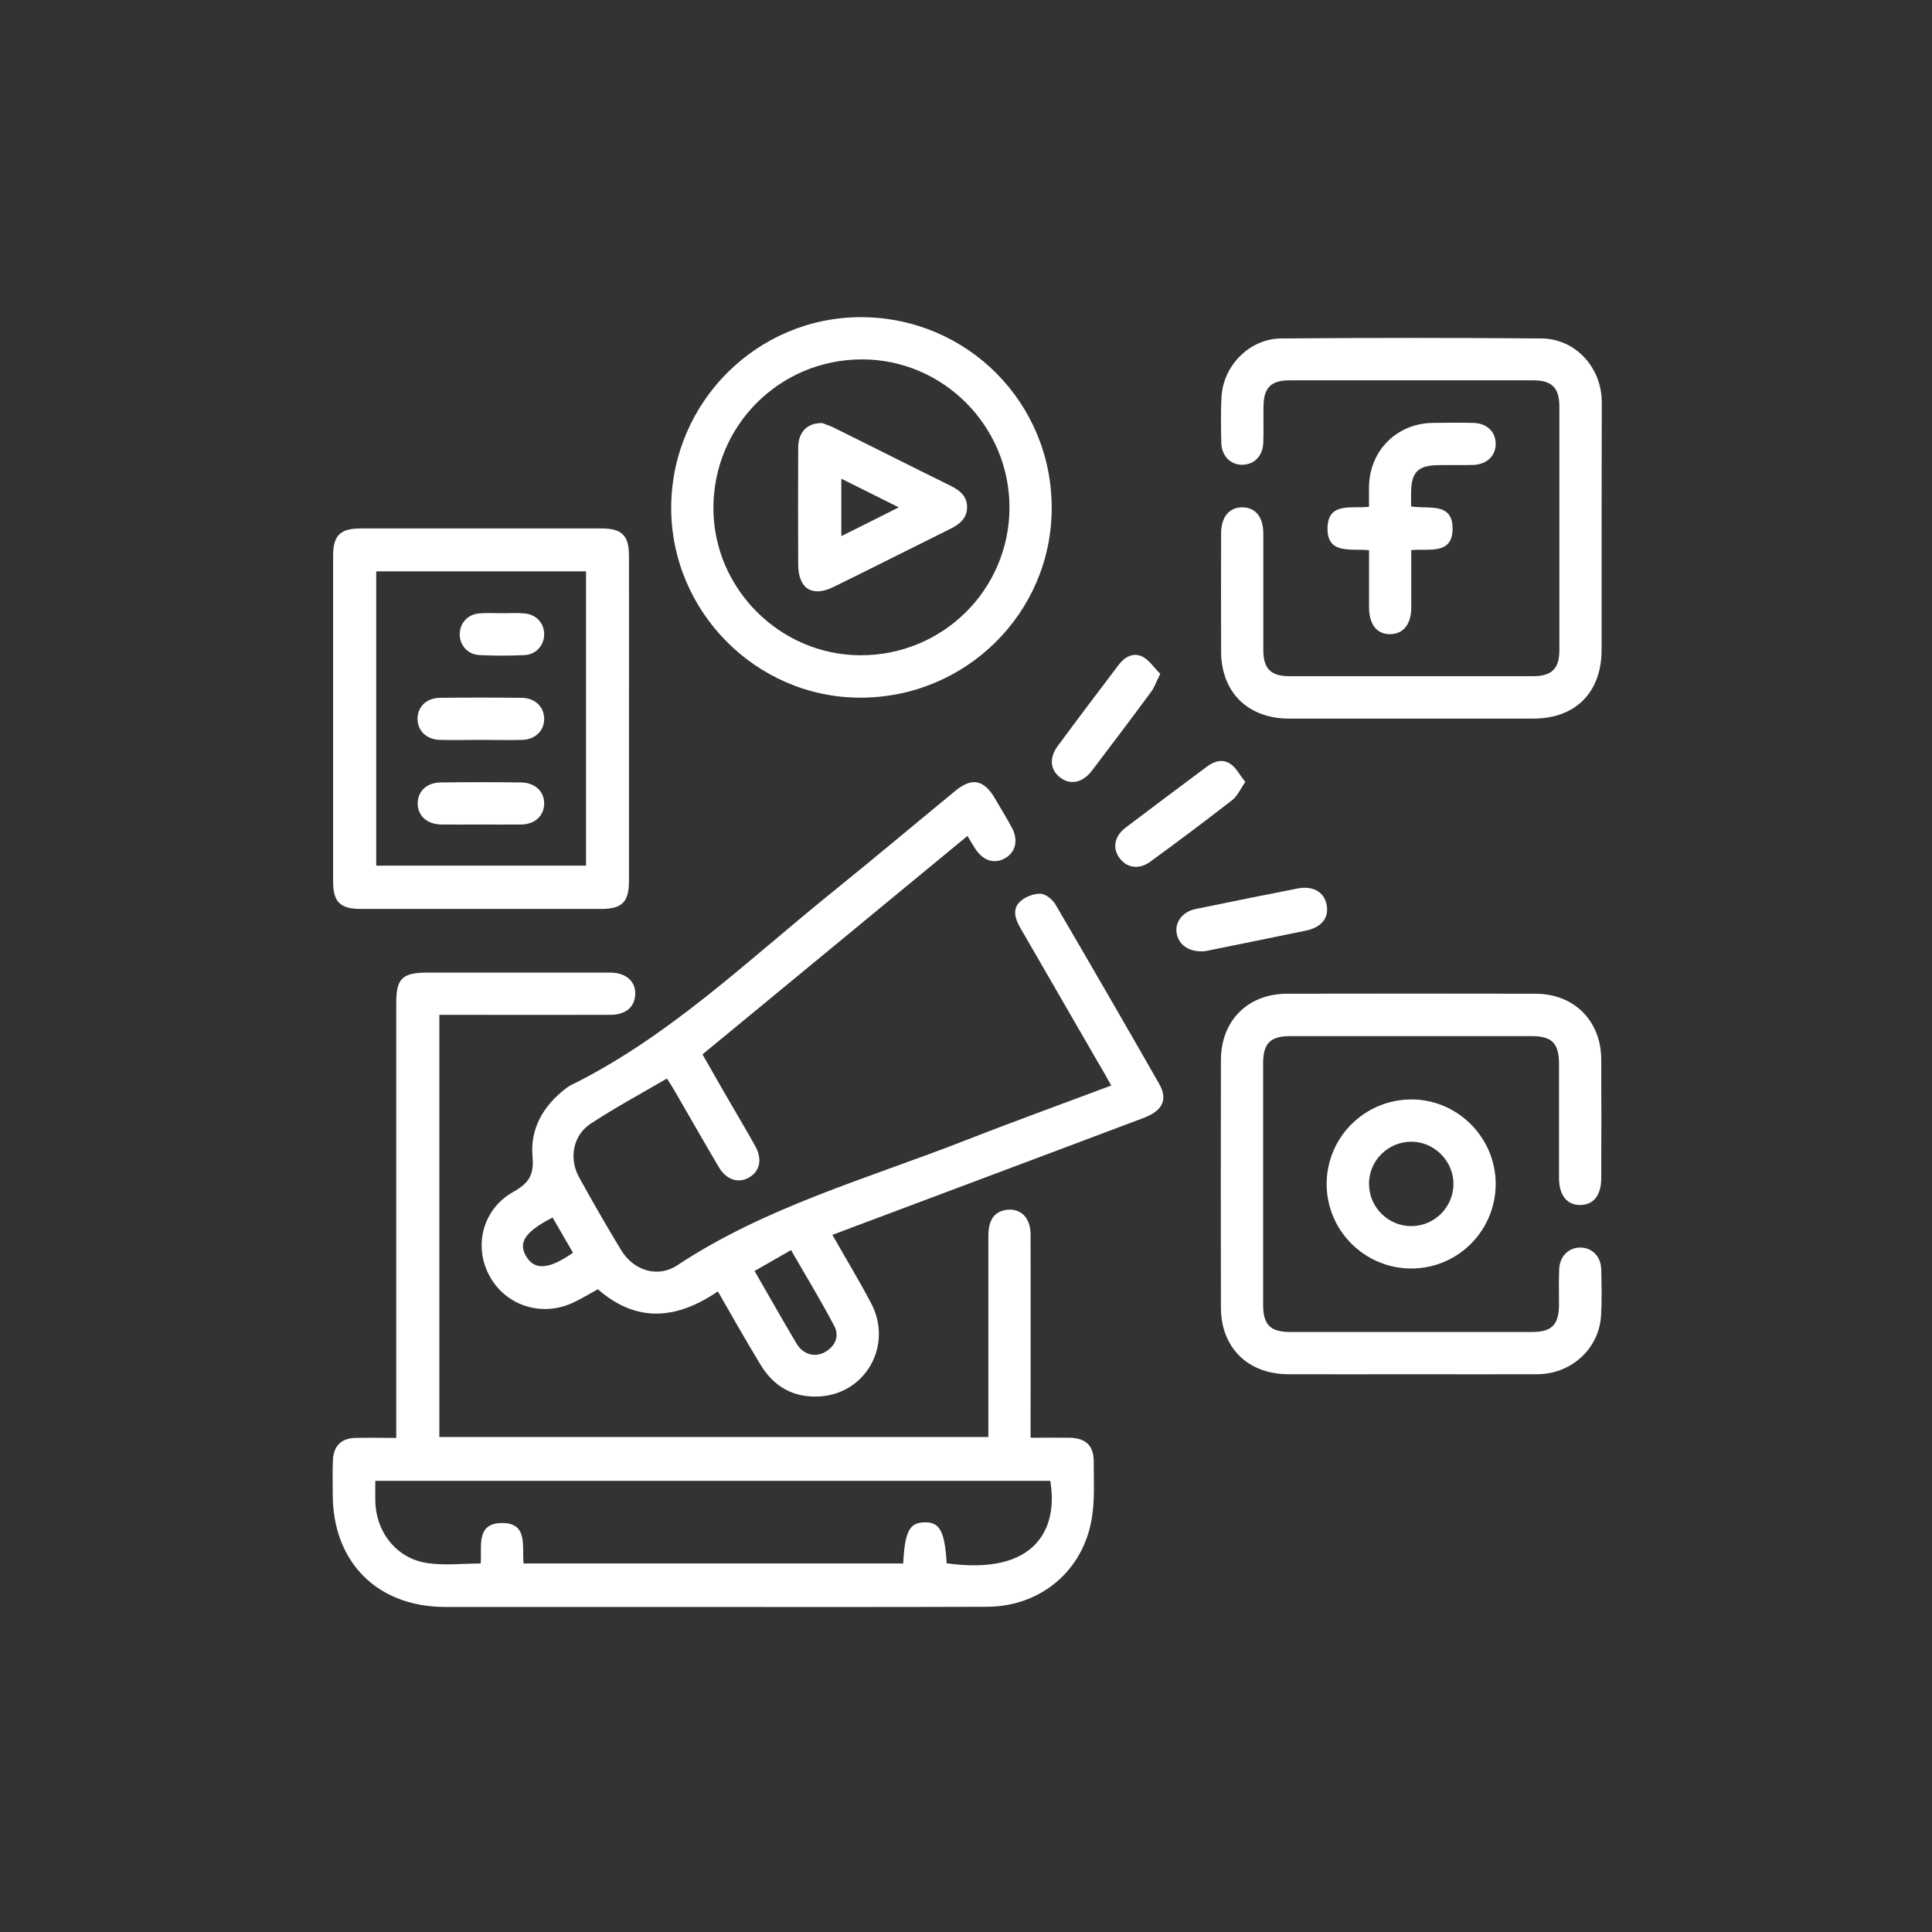
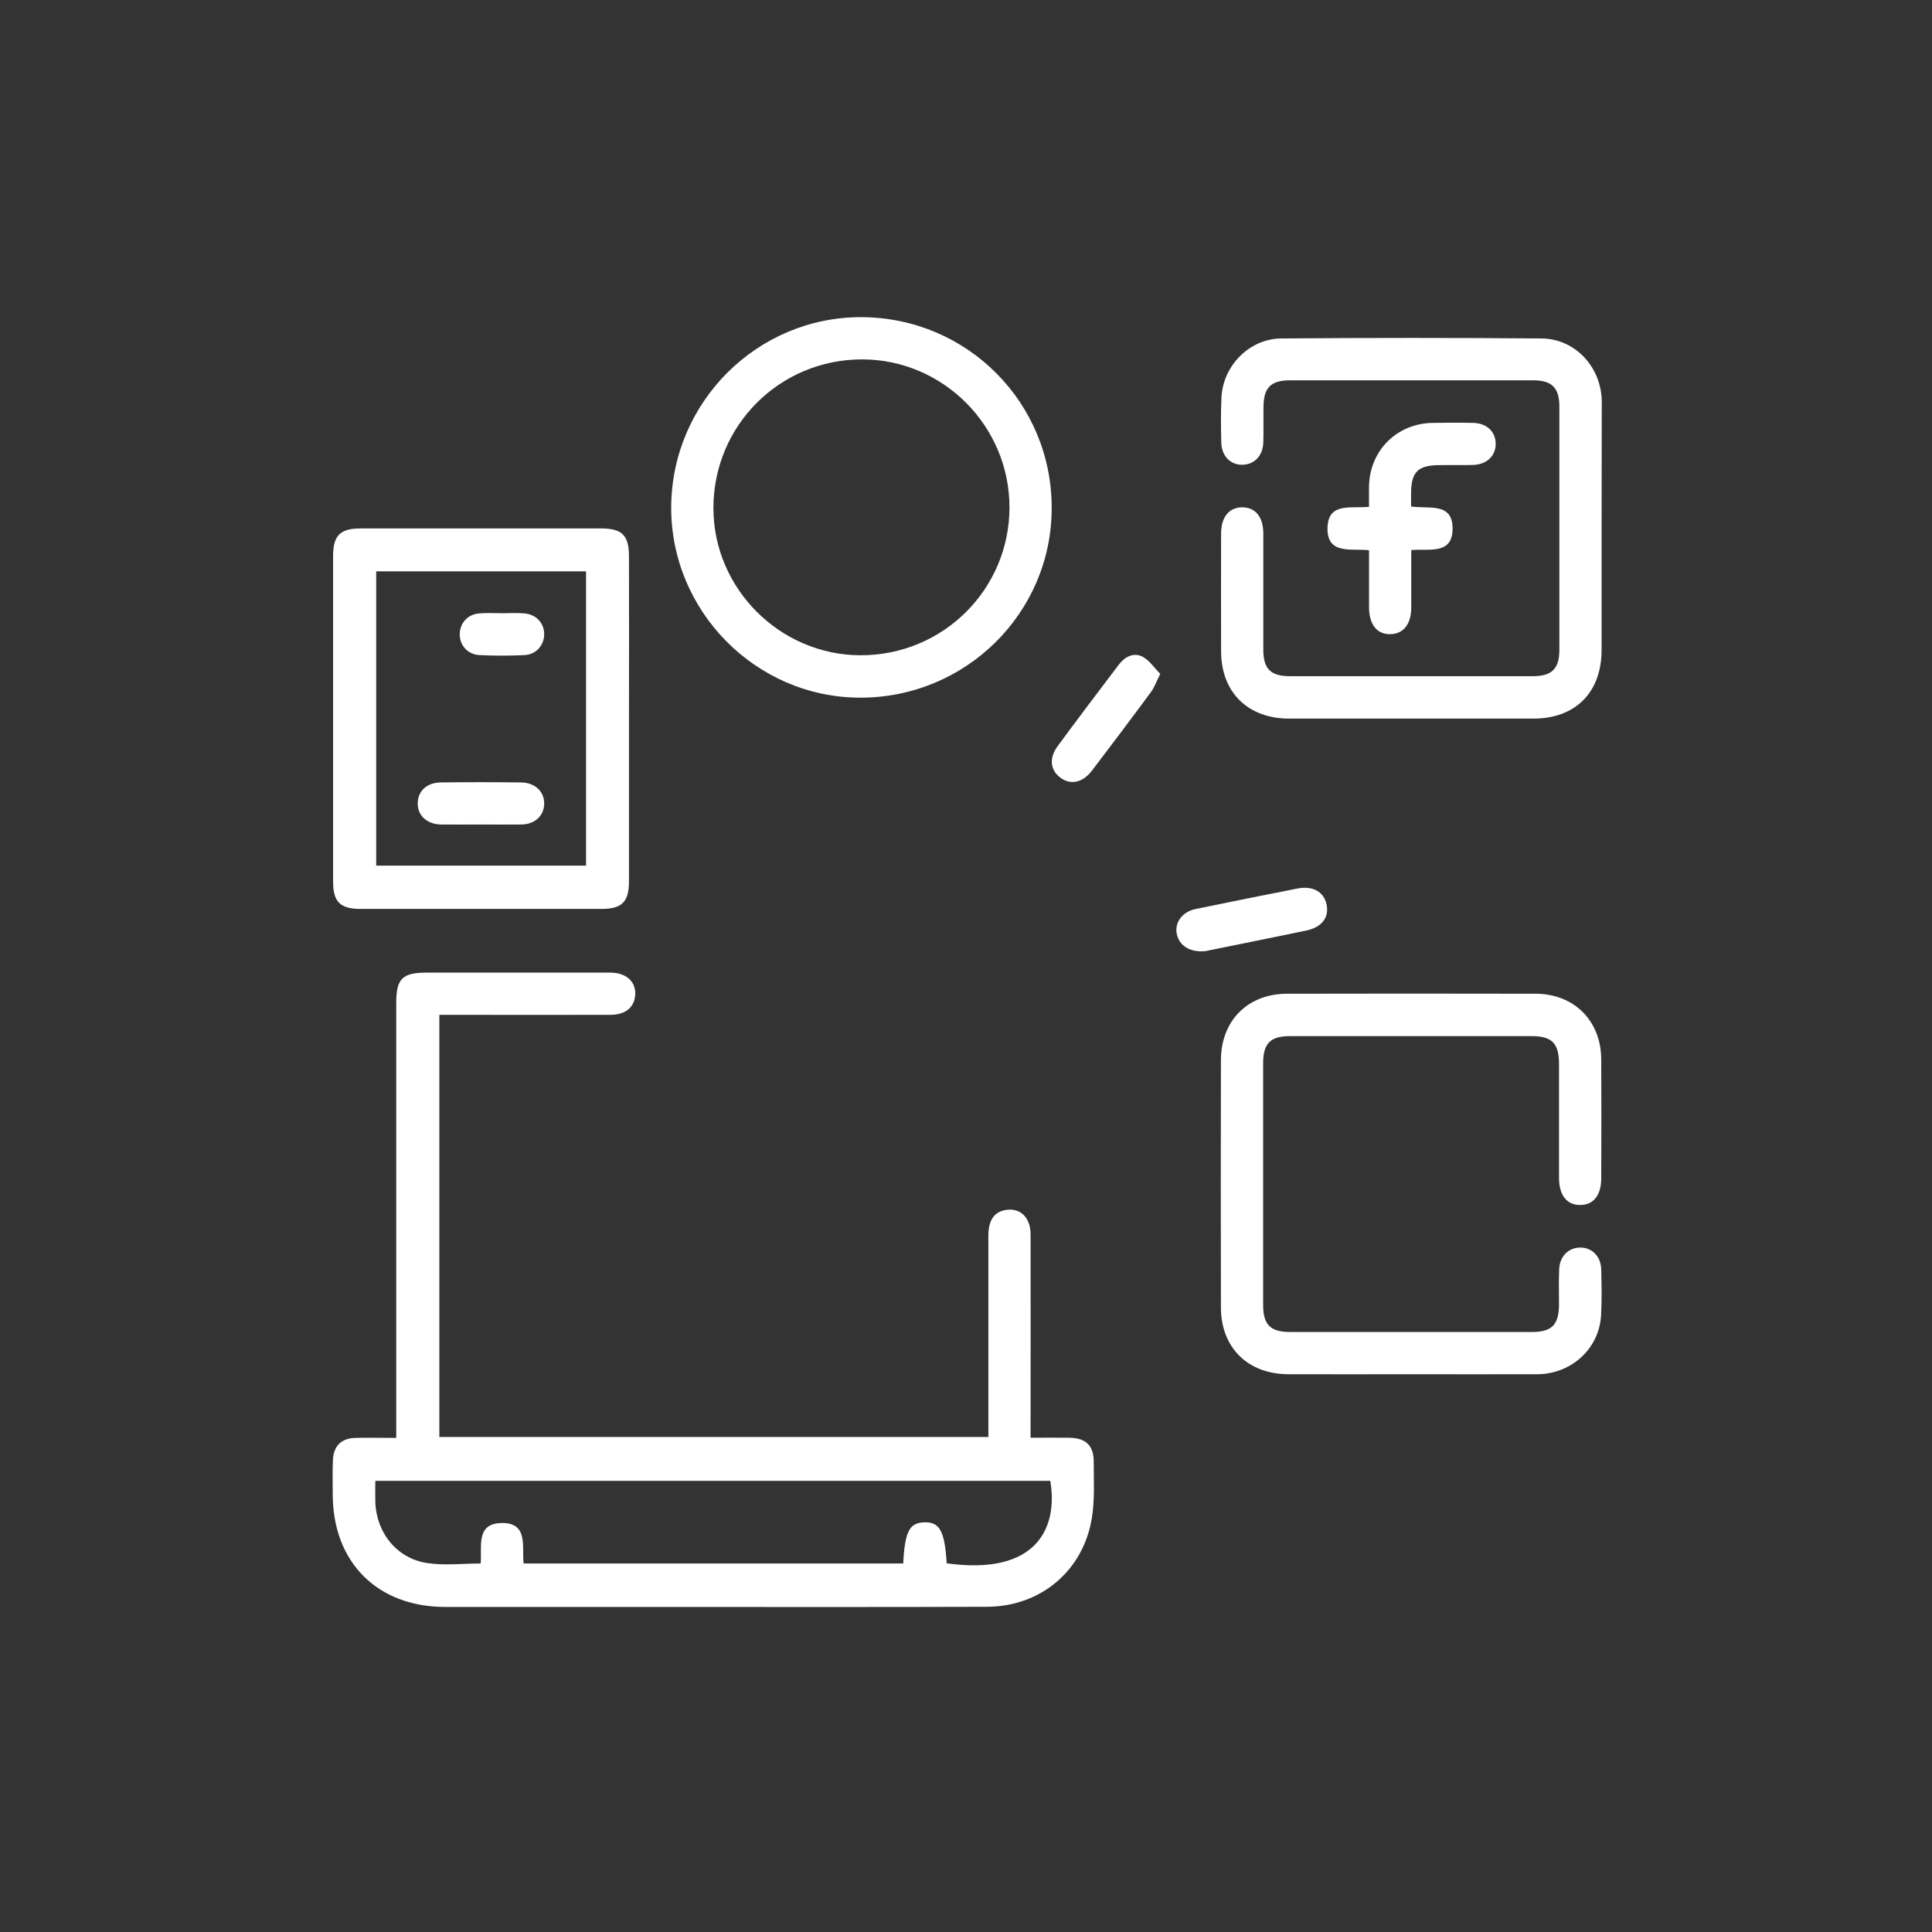
<svg xmlns="http://www.w3.org/2000/svg" version="1.1" id="Layer_1" x="0px" y="0px" viewBox="0 0 1080 1080" style="enable-background:new 0 0 1080 1080;" xml:space="preserve">
  <rect x="0" y="0" width="1080" height="1080" fill="#333333" stroke="none" />
  <style type="text/css">
	.st0{fill:#FFFFFF;}
</style>
  <path class="st0" d="M245.6,567.3c0,79.2,0,157.4,0,236c102.1,0,204,0,306.9,0c0-2.4,0-5,0-7.6c0-35,0-69.9,0-104.9  c0-8.6,3.2-13.3,9.6-14.4c8.2-1.4,14,4.1,14,13.7c0.1,35,0,69.9,0,104.9c0,2.7,0,5.3,0,8.7c7.7,0,14.8-0.1,21.8,0  c9.2,0.2,13.6,4.5,13.5,13.7c0,10.3,0.6,20.8-1,30.9c-4.7,29.7-28.6,49.8-58.7,49.9c-56.4,0.2-112.7,0.1-169.1,0.1  c-44.5,0-89.1,0-133.6,0c-38,0-62.9-24.9-63-62.8c0-6.4-0.2-12.8,0.1-19.2c0.3-7.9,4.6-12.3,12.5-12.5c7.3-0.2,14.7,0,22.9,0  c0-3.4,0-6.2,0-9.1c0-78,0-156,0-234.1c0-13.5,3.4-16.9,17.1-16.9c34.2,0,68.4,0,102.6,0c9.2,0,14.8,5.5,13.8,13.3  c-0.8,6.5-5.7,10.3-13.9,10.3c-29,0.1-58.1,0-87.1,0C251.5,567.3,248.8,567.3,245.6,567.3z M529.2,873.9c50.3,7,62.4-19.8,57.9-46.1  c-125.6,0-251.2,0-377.3,0c0,4.1-0.1,7.8,0,11.4c0.4,17.5,12.1,32.2,29.3,34.6c9.6,1.4,19.5,0.2,29.6,0.2  c0.8-9.3-2.8-22.1,11.2-22.6c15.8-0.6,11.7,13.5,12.8,22.6c71.3,0,141.8,0,212.2,0c0.9-17.9,3.5-22.8,11.8-23  C525.3,850.7,528.1,855.9,529.2,873.9z" />
-   <path class="st0" d="M401.3,721.9c-23.2,15.8-45.4,17.7-67.1-1.2c-4.5,2.5-8.7,5-13,7.1c-17.6,8.7-38,2.5-47.3-14.1  c-9.4-16.7-4.3-37.7,13-47.4c8.5-4.8,11.7-9.2,10.8-19.6c-1.5-15.8,6.2-29,19.1-38.6c0.6-0.4,1.2-0.9,1.8-1.2  c55.3-27.2,99.1-69.8,146.3-107.9c23.2-18.7,46-37.9,69-56.8c9.3-7.7,16-6.5,22.2,4c3.2,5.5,6.6,11,9.6,16.6  c3.6,6.7,2.1,13.4-3.6,16.8c-6,3.6-12.5,1.7-16.9-5.1c-1.3-2-2.5-4.1-4.4-7.2c-49.4,40.7-98.4,81.2-148.1,122.1  c3.8,6.7,7.5,13.2,11.3,19.8c6,10.4,12.2,20.8,18.1,31.3c4.1,7.3,2.8,13.9-3,17.5c-6.1,3.8-13,1.7-17.3-5.6  c-8.4-14.2-16.5-28.5-24.8-42.8c-1.2-2.1-2.5-4.1-4.2-6.7c-14.5,8.5-29,16.3-42.7,25.3c-9.7,6.4-12.2,19.2-6.5,29.7  c7.6,13.8,15.4,27.4,23.6,40.9c6.9,11.4,20.4,15.8,31.4,8.5c49.5-32.7,106.2-48.4,160.5-69.6c27-10.6,54.2-20.4,82.1-30.9  c-3.2-5.7-6.2-11-9.3-16.2c-13.9-24.1-27.8-48.1-41.7-72.2c-2.8-4.9-4.3-10.2-0.1-14.3c2.8-2.7,7.6-4.6,11.5-4.5  c2.9,0.1,6.8,3.2,8.4,6c19.5,33.3,38.8,66.7,58,100.3c5,8.8,1.9,15.1-8.9,19.1c-48.5,18.3-97.1,36.5-145.6,54.7  c-9.2,3.4-18.3,6.9-28.2,10.6c7.4,13,14.9,25.4,21.6,38.1c12.3,23.2-2.5,50.4-28.4,52.2c-14.9,1-26.2-5.5-33.7-18.3  C416.8,749.1,409.3,735.9,401.3,721.9z M421.8,710.5c8.2,14.2,15.7,27.5,23.5,40.6c3.6,6.1,10.3,7.9,15.9,4.7  c5.8-3.3,8.1-8.9,5.2-14.5c-7.5-14.3-15.9-28-24.2-42.5C434.9,703,428.6,706.6,421.8,710.5z M308.9,680.6c-15.5,8-19.4,14-14.7,21.8  c4.7,7.8,12.6,7.3,26.1-2.1C316.6,693.9,312.8,687.4,308.9,680.6z" />
  <path class="st0" d="M895.3,295.4c0,22.6,0,45.3,0,67.9c0,23.7-14.6,38.4-38.1,38.4c-45.5,0-91.1,0-136.6,0c-23.1,0-38-14.8-38-37.7  c-0.1-21.9,0-43.8,0-65.7c0-9.3,4.5-14.7,11.8-14.7c7.4,0,11.8,5.4,11.8,14.7c0,21.7,0,43.3,0,65c0,10.6,4.2,14.7,14.8,14.7  c45.3,0,90.6,0,135.9,0c10.6,0,14.8-4.2,14.8-14.7c0-45.3,0-90.6,0-135.9c0-10.6-4.1-14.8-14.7-14.8c-45.3,0-90.6,0-135.9,0  c-10.7,0-14.7,4.1-14.8,14.7c-0.1,6.6,0.1,13.3-0.1,19.9c-0.2,7.6-5,12.5-11.7,12.6c-6.7,0.1-11.6-4.9-11.8-12.4  c-0.2-8.4-0.3-16.8,0.1-25.1c0.8-17.8,15.6-33,33.5-33.1c48.5-0.4,97-0.4,145.5,0c18.8,0.2,33.4,16,33.6,35.3  C895.4,248.2,895.3,271.8,895.3,295.4z" />
  <path class="st0" d="M788.8,768.2c-22.9,0-45.8,0.1-68.7,0c-22.6-0.1-37.6-14.9-37.6-37.4c-0.1-46-0.1-92.1,0-138.1  c0-22.1,15-37.2,37-37.2c46.3-0.1,92.6-0.1,138.8,0c21.6,0,36.7,15.1,36.8,36.7c0.1,22.2,0.1,44.3,0,66.5c0,9.4-4.3,14.8-11.6,14.9  c-7.6,0.1-12-5.4-12-15.2c0-21.2,0-42.3,0-63.5c0-11.7-3.9-15.7-15.3-15.7c-45,0-90.1,0-135.1,0c-11,0-15,4.1-15,15.2  c0,45,0,90.1,0,135.1c0,11.1,4.1,15.1,15.2,15.1c45,0,90.1,0,135.1,0c11.1,0,15-4.1,15.1-15.2c0-6.6-0.2-13.3,0.1-19.9  c0.3-7.1,5-11.9,11.4-12.1c6.7-0.2,11.9,4.7,12.1,12.2c0.2,8.6,0.4,17.3-0.1,25.8c-1.1,18.4-16.4,32.6-35.4,32.8  C836.1,768.3,812.5,768.2,788.8,768.2z" />
  <path class="st0" d="M351.6,401.8c0,30.3,0,60.6,0,90.8c0,11.6-3.9,15.5-15.5,15.5c-44.8,0-89.6,0-134.4,0  c-11.6,0-15.5-3.9-15.5-15.5c0-60.6,0-121.1,0-181.7c0-11.6,3.9-15.5,15.5-15.5c44.8,0,89.6,0,134.4,0c11.6,0,15.5,3.9,15.5,15.5  C351.7,341.3,351.6,371.5,351.6,401.8z M210.3,319.4c0,55.3,0,110,0,164.5c39.5,0,78.4,0,117.3,0c0-55.1,0-109.7,0-164.5  C288.4,319.4,249.6,319.4,210.3,319.4z" />
  <path class="st0" d="M481.8,177.3c59,0.3,106.3,47.9,106.1,106.9c-0.1,58.6-48.2,106-107.3,105.8c-58.2-0.2-105.8-48.5-105.4-106.9  C375.7,224.5,423.5,177,481.8,177.3z M564.3,283.6c0-45.5-37.2-82.8-82.6-82.7c-46,0.1-82.9,37.1-82.9,83.1  c0,45,37.2,82.2,82.2,82.3C527.2,366.4,564.3,329.4,564.3,283.6z" />
-   <path class="st0" d="M788.9,709.1c-26.1,0-47.4-21.3-47.3-47.4c0.1-26.1,21.4-47.2,47.6-47.1c25.7,0.1,46.8,21.3,46.9,47  C836.2,687.8,815.1,709.1,788.9,709.1z M789.1,685.4c12.9-0.1,23.4-10.7,23.4-23.6c0-12.8-10.7-23.5-23.5-23.6  c-13.2,0-24,10.8-23.7,24C765.5,675.1,776.2,685.5,789.1,685.4z" />
  <path class="st0" d="M788.9,307.5c0,11,0,21.5,0,32c0,9.4-4.3,14.8-11.6,15c-7.6,0.2-12-5.4-12-15.2c0-10.3,0-20.6,0-31.7  c-9.6-1.2-23.8,2.9-23.2-12.9c0.5-14.1,13.4-10.3,23.2-11.4c0-4-0.1-7.9,0-11.7c0.5-19.8,15.5-34.8,35.4-35.2  c7.6-0.1,15.3-0.2,22.9,0c7.6,0.2,12.5,5,12.5,11.7c0,6.7-4.9,11.5-12.5,11.8c-6.1,0.2-12.3,0-18.5,0.1c-12.6,0-16.3,3.7-16.3,16.2  c0,2.2,0,4.3,0,6.9c9.5,1.6,23.4-2.7,23.2,12.6C811.9,310.3,798.7,306.6,788.9,307.5z" />
  <path class="st0" d="M671.6,531.8c-7.9,0-13-4.2-13.9-10.5c-0.8-6.1,3.5-11.6,10.4-13.1c19-3.9,38.1-7.8,57.1-11.5  c8.5-1.7,14.7,1.7,16.3,8.6c1.7,7.4-2.5,13.1-11.4,14.9c-18.3,3.8-36.6,7.5-54.9,11.2C673.8,531.8,672.3,531.8,671.6,531.8z" />
  <path class="st0" d="M648.6,376.7c-2.3,4.5-3.3,7.6-5.1,10c-10.9,14.8-22,29.5-33.1,44.1c-5.3,6.9-12.1,8.2-17.8,3.8  c-5.6-4.3-6.2-11-1.3-17.6c11.2-15.2,22.6-30.3,34-45.3c3.4-4.5,8.2-7.2,13.4-4.6C642.6,369.2,645.3,373.4,648.6,376.7z" />
-   <path class="st0" d="M696.1,437.1c-2.8,4.1-4.4,7.9-7.2,10.1c-15.1,11.7-30.4,23.2-45.9,34.5c-6.2,4.5-12.8,3.6-17-1.8  c-4.3-5.6-3.2-12.4,3.3-17.3c15-11.4,30.2-22.7,45.3-34c4.3-3.2,9.1-4.6,13.6-1.3C691.2,429.5,693.1,433.3,696.1,437.1z" />
-   <path class="st0" d="M268.2,413.6c-7.4,0-14.8,0.2-22.2,0c-7.6-0.2-12.5-5-12.6-11.7c0-6.7,4.9-11.7,12.4-11.8  c15.3-0.2,30.5-0.2,45.8,0c7.6,0.1,12.5,5,12.6,11.7c0,6.7-4.9,11.6-12.4,11.8C284,413.8,276.1,413.6,268.2,413.6z" />
  <path class="st0" d="M268.6,460.9c-7.4,0-14.8,0.1-22.2,0c-7.9-0.2-13.1-5.2-12.9-12.1c0.2-6.7,5.2-11.3,12.8-11.4  c15-0.2,30-0.2,45,0c7.9,0.1,13.1,5.2,12.9,12.1c-0.2,6.6-5.2,11.3-12.8,11.4C283.8,461,276.2,460.9,268.6,460.9z" />
  <path class="st0" d="M280.6,342.8c4.2,0,8.4-0.3,12.5,0.1c6.6,0.5,11.1,5.4,11.1,11.6c0,6.1-4.4,11.4-11,11.7  c-8.3,0.4-16.7,0.4-25.1,0c-6.6-0.3-11.1-5.4-11.1-11.6c0-6.2,4.4-11.2,10.9-11.7C272.2,342.5,276.5,342.8,280.6,342.8z" />
-   <path class="st0" d="M459.7,236.5c1.3,0.5,3.9,1.4,6.3,2.5c21.8,10.8,43.5,21.8,65.3,32.5c5.2,2.6,9.3,5.8,9.3,12  c0,6.2-4.1,9.5-9.3,12.1c-21.8,10.8-43.5,21.8-65.3,32.5c-12,5.9-19.7,1-19.8-12.4c-0.1-21.9-0.1-43.8,0-65.7  C446.3,241.6,451.2,236.3,459.7,236.5z M502.4,283.6c-11.6-5.8-21.6-10.8-32.1-16c0,11,0,21.1,0,32.1  C481,294.4,490.9,289.4,502.4,283.6z" />
</svg>